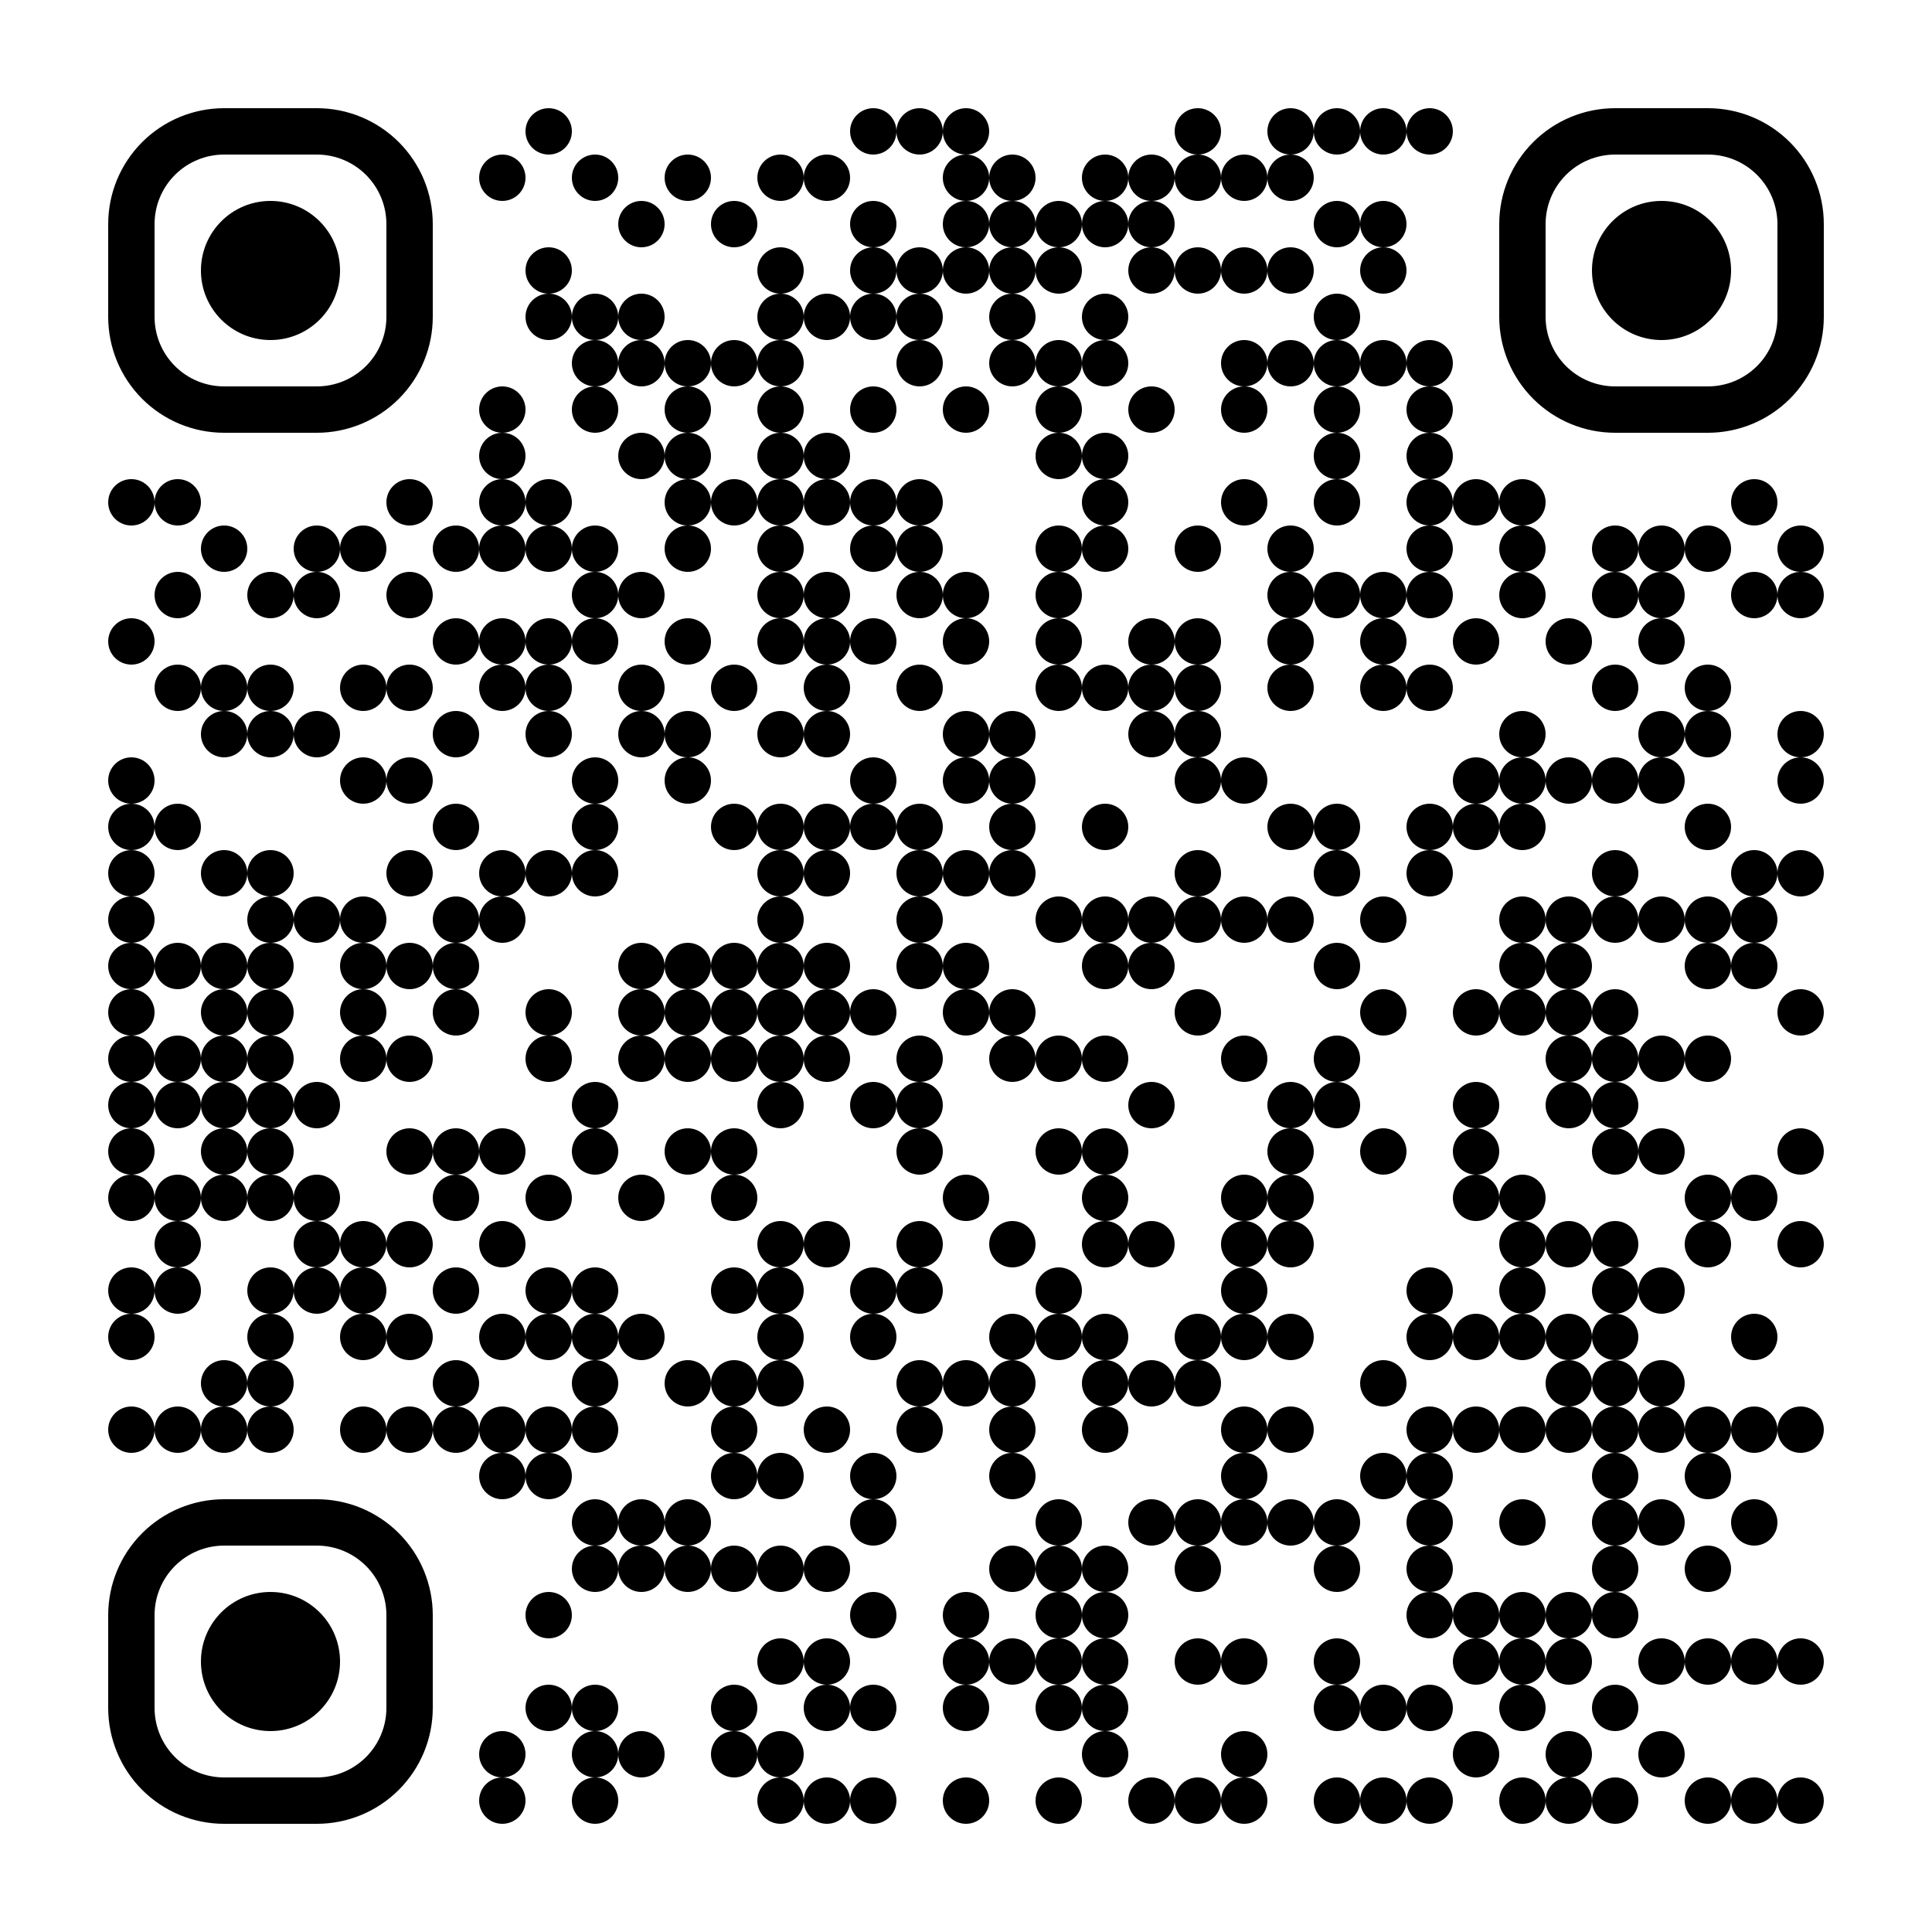
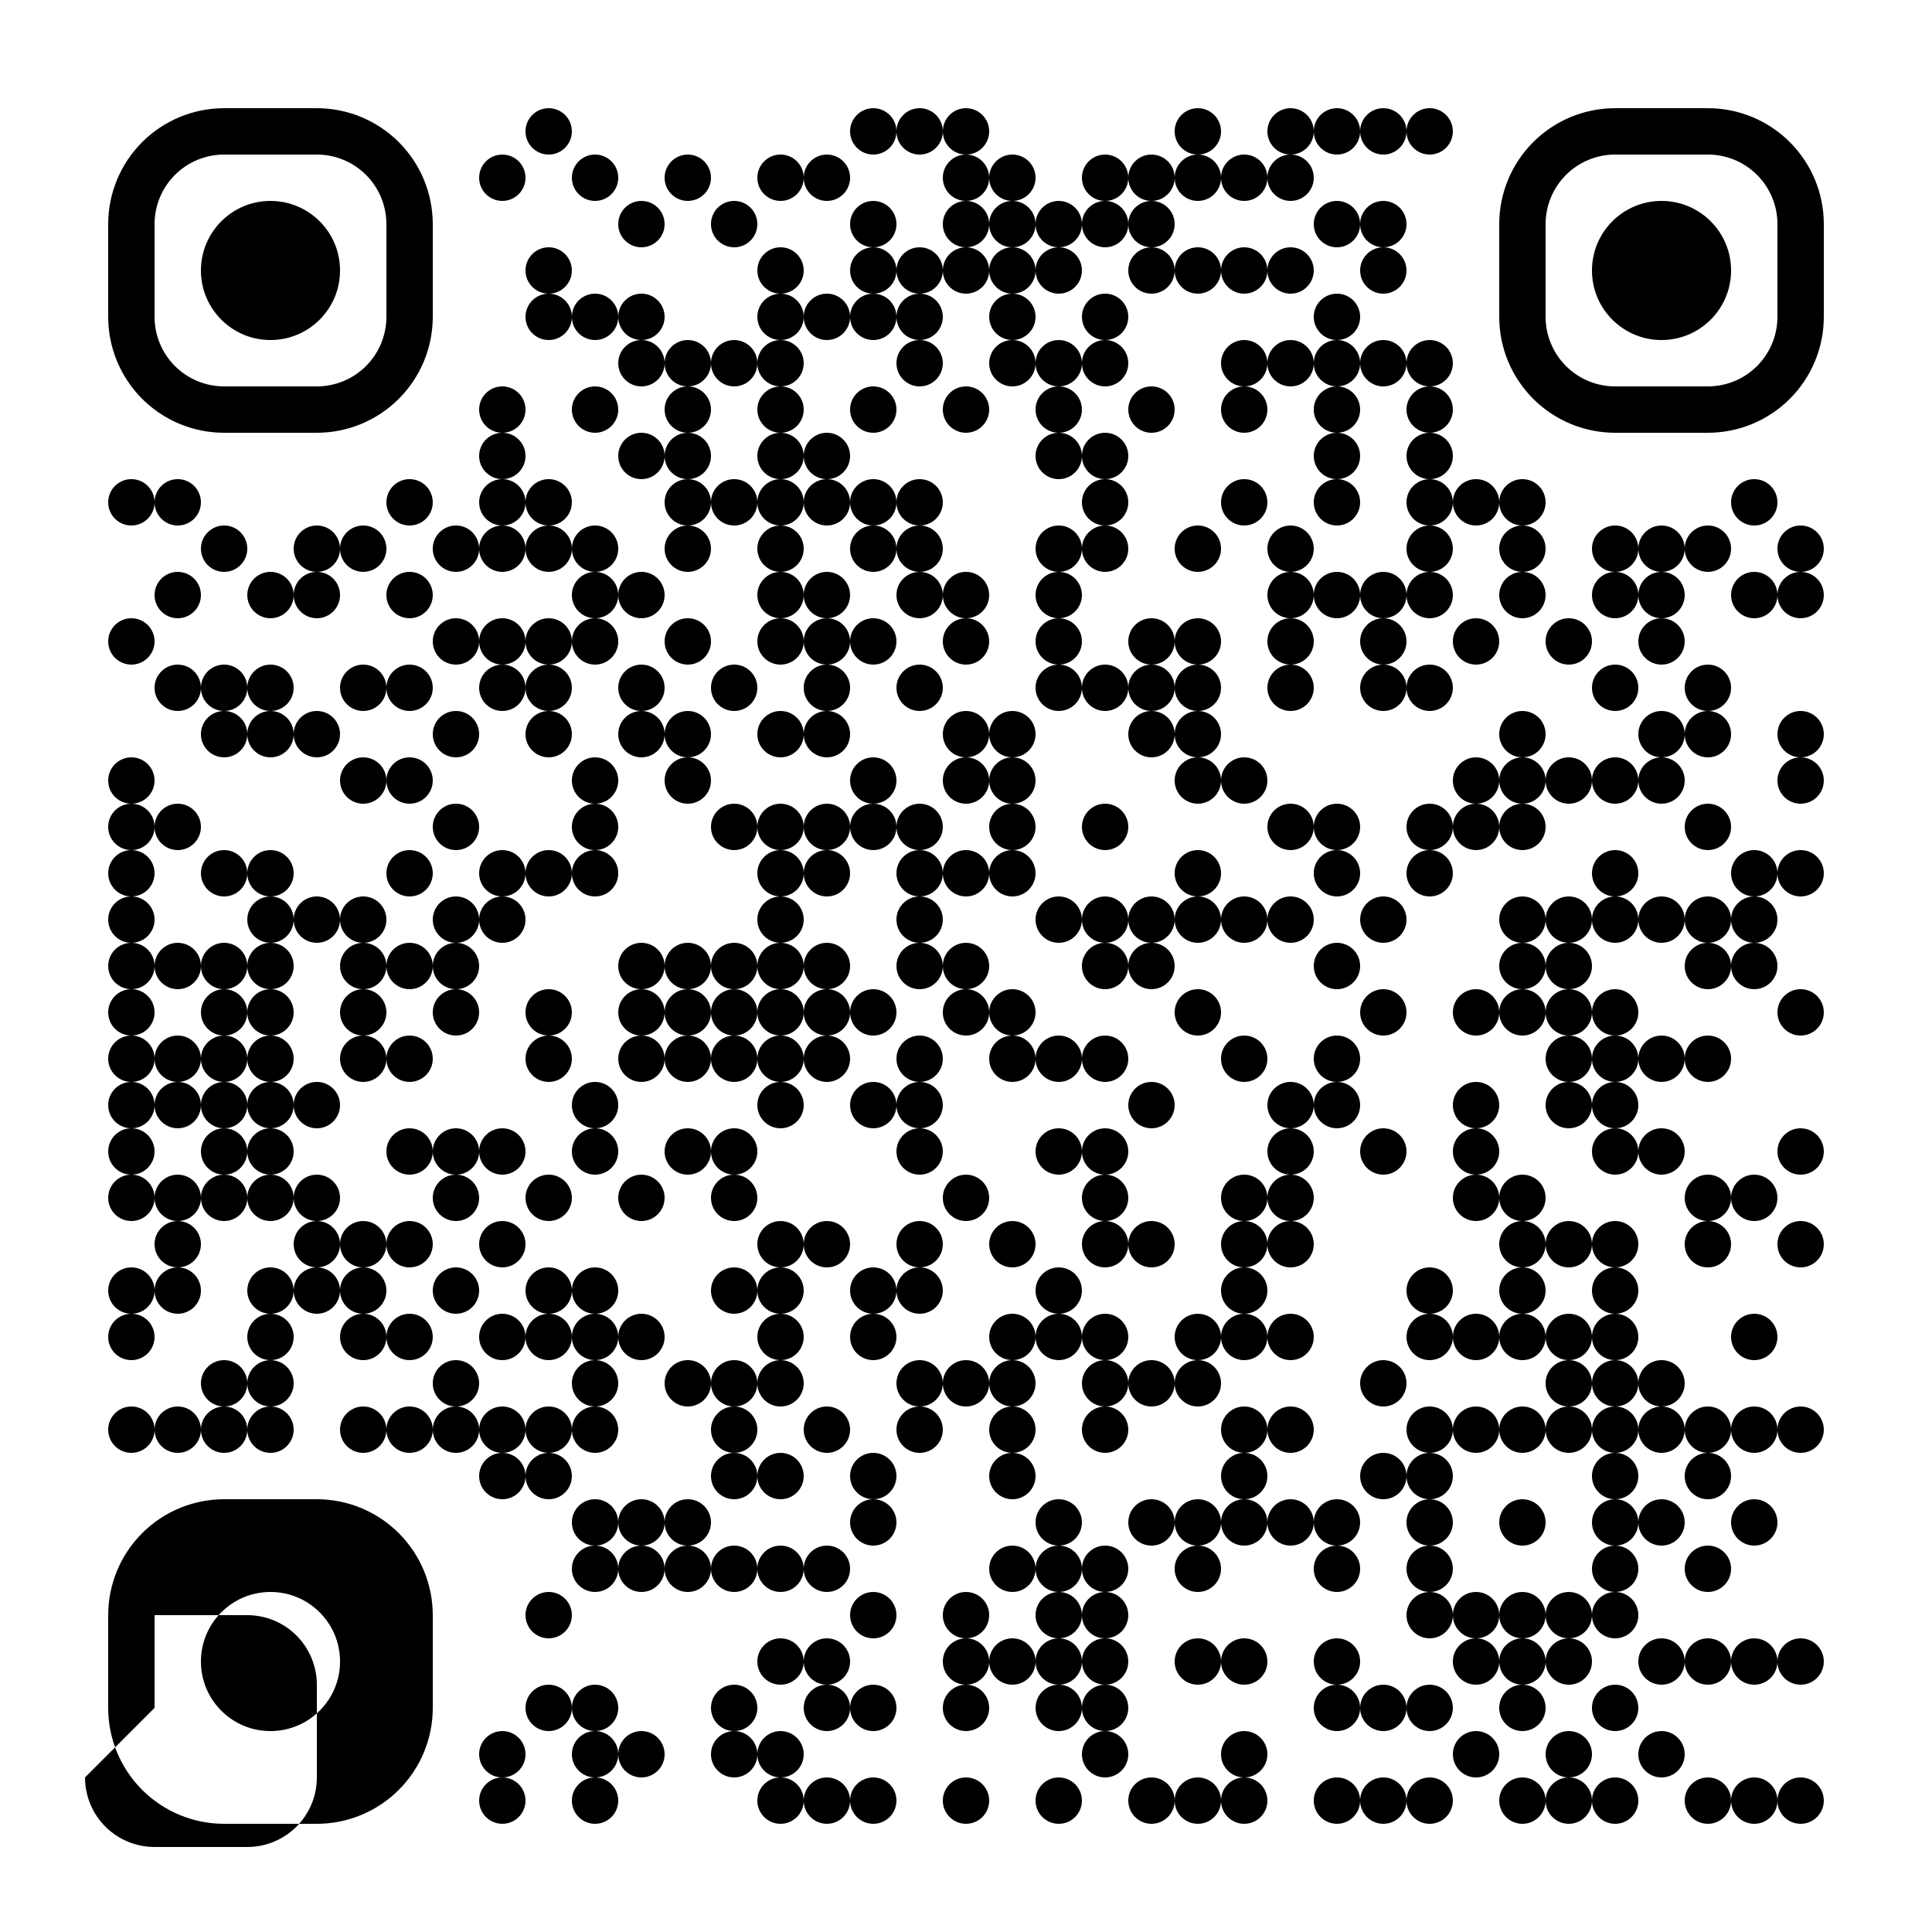
<svg xmlns="http://www.w3.org/2000/svg" width="500" height="500">
  <rect width="100%" height="100%" fill="#808080" stroke="none" />
  <defs>
    <clipPath id="clip-path-dot-color">
      <circle cx="34" cy="130" r="6" transform="rotate(0,34,130)" />
      <circle cx="34" cy="166" r="6" transform="rotate(0,34,166)" />
      <circle cx="34" cy="202" r="6" transform="rotate(0,34,202)" />
      <circle cx="34" cy="214" r="6" transform="rotate(0,34,214)" />
      <circle cx="34" cy="226" r="6" transform="rotate(0,34,226)" />
      <circle cx="34" cy="238" r="6" transform="rotate(0,34,238)" />
      <circle cx="34" cy="250" r="6" transform="rotate(0,34,250)" />
      <circle cx="34" cy="262" r="6" transform="rotate(0,34,262)" />
      <circle cx="34" cy="274" r="6" transform="rotate(0,34,274)" />
      <circle cx="34" cy="286" r="6" transform="rotate(0,34,286)" />
      <circle cx="34" cy="298" r="6" transform="rotate(0,34,298)" />
      <circle cx="34" cy="310" r="6" transform="rotate(0,34,310)" />
      <circle cx="34" cy="334" r="6" transform="rotate(0,34,334)" />
      <circle cx="34" cy="346" r="6" transform="rotate(0,34,346)" />
      <circle cx="34" cy="370" r="6" transform="rotate(0,34,370)" />
      <circle cx="46" cy="130" r="6" transform="rotate(0,46,130)" />
      <circle cx="46" cy="154" r="6" transform="rotate(0,46,154)" />
      <circle cx="46" cy="178" r="6" transform="rotate(0,46,178)" />
      <circle cx="46" cy="214" r="6" transform="rotate(0,46,214)" />
      <circle cx="46" cy="250" r="6" transform="rotate(0,46,250)" />
      <circle cx="46" cy="274" r="6" transform="rotate(0,46,274)" />
      <circle cx="46" cy="286" r="6" transform="rotate(0,46,286)" />
      <circle cx="46" cy="310" r="6" transform="rotate(0,46,310)" />
      <circle cx="46" cy="322" r="6" transform="rotate(0,46,322)" />
      <circle cx="46" cy="334" r="6" transform="rotate(0,46,334)" />
      <circle cx="46" cy="370" r="6" transform="rotate(0,46,370)" />
      <circle cx="58" cy="142" r="6" transform="rotate(0,58,142)" />
      <circle cx="58" cy="178" r="6" transform="rotate(0,58,178)" />
      <circle cx="58" cy="190" r="6" transform="rotate(0,58,190)" />
      <circle cx="58" cy="226" r="6" transform="rotate(0,58,226)" />
      <circle cx="58" cy="250" r="6" transform="rotate(0,58,250)" />
      <circle cx="58" cy="262" r="6" transform="rotate(0,58,262)" />
      <circle cx="58" cy="274" r="6" transform="rotate(0,58,274)" />
      <circle cx="58" cy="286" r="6" transform="rotate(0,58,286)" />
      <circle cx="58" cy="298" r="6" transform="rotate(0,58,298)" />
      <circle cx="58" cy="310" r="6" transform="rotate(0,58,310)" />
      <circle cx="58" cy="358" r="6" transform="rotate(0,58,358)" />
      <circle cx="58" cy="370" r="6" transform="rotate(0,58,370)" />
      <circle cx="70" cy="154" r="6" transform="rotate(0,70,154)" />
      <circle cx="70" cy="178" r="6" transform="rotate(0,70,178)" />
      <circle cx="70" cy="190" r="6" transform="rotate(0,70,190)" />
      <circle cx="70" cy="226" r="6" transform="rotate(0,70,226)" />
      <circle cx="70" cy="238" r="6" transform="rotate(0,70,238)" />
      <circle cx="70" cy="250" r="6" transform="rotate(0,70,250)" />
      <circle cx="70" cy="262" r="6" transform="rotate(0,70,262)" />
      <circle cx="70" cy="274" r="6" transform="rotate(0,70,274)" />
      <circle cx="70" cy="286" r="6" transform="rotate(0,70,286)" />
      <circle cx="70" cy="298" r="6" transform="rotate(0,70,298)" />
      <circle cx="70" cy="310" r="6" transform="rotate(0,70,310)" />
      <circle cx="70" cy="334" r="6" transform="rotate(0,70,334)" />
      <circle cx="70" cy="346" r="6" transform="rotate(0,70,346)" />
      <circle cx="70" cy="358" r="6" transform="rotate(0,70,358)" />
      <circle cx="70" cy="370" r="6" transform="rotate(0,70,370)" />
      <circle cx="82" cy="142" r="6" transform="rotate(0,82,142)" />
      <circle cx="82" cy="154" r="6" transform="rotate(0,82,154)" />
      <circle cx="82" cy="190" r="6" transform="rotate(0,82,190)" />
      <circle cx="82" cy="238" r="6" transform="rotate(0,82,238)" />
      <circle cx="82" cy="286" r="6" transform="rotate(0,82,286)" />
      <circle cx="82" cy="310" r="6" transform="rotate(0,82,310)" />
      <circle cx="82" cy="322" r="6" transform="rotate(0,82,322)" />
      <circle cx="82" cy="334" r="6" transform="rotate(0,82,334)" />
      <circle cx="94" cy="142" r="6" transform="rotate(0,94,142)" />
      <circle cx="94" cy="178" r="6" transform="rotate(0,94,178)" />
      <circle cx="94" cy="202" r="6" transform="rotate(0,94,202)" />
      <circle cx="94" cy="238" r="6" transform="rotate(0,94,238)" />
      <circle cx="94" cy="250" r="6" transform="rotate(0,94,250)" />
      <circle cx="94" cy="262" r="6" transform="rotate(0,94,262)" />
      <circle cx="94" cy="274" r="6" transform="rotate(0,94,274)" />
      <circle cx="94" cy="322" r="6" transform="rotate(0,94,322)" />
      <circle cx="94" cy="334" r="6" transform="rotate(0,94,334)" />
      <circle cx="94" cy="346" r="6" transform="rotate(0,94,346)" />
      <circle cx="94" cy="370" r="6" transform="rotate(0,94,370)" />
      <circle cx="106" cy="130" r="6" transform="rotate(0,106,130)" />
      <circle cx="106" cy="154" r="6" transform="rotate(0,106,154)" />
      <circle cx="106" cy="178" r="6" transform="rotate(0,106,178)" />
      <circle cx="106" cy="202" r="6" transform="rotate(0,106,202)" />
      <circle cx="106" cy="226" r="6" transform="rotate(0,106,226)" />
      <circle cx="106" cy="250" r="6" transform="rotate(0,106,250)" />
      <circle cx="106" cy="274" r="6" transform="rotate(0,106,274)" />
      <circle cx="106" cy="298" r="6" transform="rotate(0,106,298)" />
      <circle cx="106" cy="322" r="6" transform="rotate(0,106,322)" />
      <circle cx="106" cy="346" r="6" transform="rotate(0,106,346)" />
      <circle cx="106" cy="370" r="6" transform="rotate(0,106,370)" />
      <circle cx="118" cy="142" r="6" transform="rotate(0,118,142)" />
      <circle cx="118" cy="166" r="6" transform="rotate(0,118,166)" />
      <circle cx="118" cy="190" r="6" transform="rotate(0,118,190)" />
      <circle cx="118" cy="214" r="6" transform="rotate(0,118,214)" />
      <circle cx="118" cy="238" r="6" transform="rotate(0,118,238)" />
      <circle cx="118" cy="250" r="6" transform="rotate(0,118,250)" />
      <circle cx="118" cy="262" r="6" transform="rotate(0,118,262)" />
      <circle cx="118" cy="298" r="6" transform="rotate(0,118,298)" />
      <circle cx="118" cy="310" r="6" transform="rotate(0,118,310)" />
      <circle cx="118" cy="334" r="6" transform="rotate(0,118,334)" />
      <circle cx="118" cy="358" r="6" transform="rotate(0,118,358)" />
      <circle cx="118" cy="370" r="6" transform="rotate(0,118,370)" />
      <circle cx="130" cy="46" r="6" transform="rotate(0,130,46)" />
      <circle cx="130" cy="106" r="6" transform="rotate(0,130,106)" />
      <circle cx="130" cy="118" r="6" transform="rotate(0,130,118)" />
      <circle cx="130" cy="130" r="6" transform="rotate(0,130,130)" />
      <circle cx="130" cy="142" r="6" transform="rotate(0,130,142)" />
      <circle cx="130" cy="166" r="6" transform="rotate(0,130,166)" />
      <circle cx="130" cy="178" r="6" transform="rotate(0,130,178)" />
      <circle cx="130" cy="226" r="6" transform="rotate(0,130,226)" />
      <circle cx="130" cy="238" r="6" transform="rotate(0,130,238)" />
      <circle cx="130" cy="298" r="6" transform="rotate(0,130,298)" />
      <circle cx="130" cy="322" r="6" transform="rotate(0,130,322)" />
      <circle cx="130" cy="346" r="6" transform="rotate(0,130,346)" />
      <circle cx="130" cy="370" r="6" transform="rotate(0,130,370)" />
      <circle cx="130" cy="382" r="6" transform="rotate(0,130,382)" />
      <circle cx="130" cy="454" r="6" transform="rotate(0,130,454)" />
      <circle cx="130" cy="466" r="6" transform="rotate(0,130,466)" />
      <circle cx="142" cy="34" r="6" transform="rotate(0,142,34)" />
      <circle cx="142" cy="70" r="6" transform="rotate(0,142,70)" />
      <circle cx="142" cy="82" r="6" transform="rotate(0,142,82)" />
      <circle cx="142" cy="130" r="6" transform="rotate(0,142,130)" />
      <circle cx="142" cy="142" r="6" transform="rotate(0,142,142)" />
      <circle cx="142" cy="166" r="6" transform="rotate(0,142,166)" />
      <circle cx="142" cy="178" r="6" transform="rotate(0,142,178)" />
      <circle cx="142" cy="190" r="6" transform="rotate(0,142,190)" />
      <circle cx="142" cy="226" r="6" transform="rotate(0,142,226)" />
      <circle cx="142" cy="262" r="6" transform="rotate(0,142,262)" />
      <circle cx="142" cy="274" r="6" transform="rotate(0,142,274)" />
      <circle cx="142" cy="310" r="6" transform="rotate(0,142,310)" />
      <circle cx="142" cy="334" r="6" transform="rotate(0,142,334)" />
      <circle cx="142" cy="346" r="6" transform="rotate(0,142,346)" />
      <circle cx="142" cy="370" r="6" transform="rotate(0,142,370)" />
      <circle cx="142" cy="382" r="6" transform="rotate(0,142,382)" />
      <circle cx="142" cy="418" r="6" transform="rotate(0,142,418)" />
      <circle cx="142" cy="442" r="6" transform="rotate(0,142,442)" />
      <circle cx="154" cy="46" r="6" transform="rotate(0,154,46)" />
      <circle cx="154" cy="82" r="6" transform="rotate(0,154,82)" />
-       <circle cx="154" cy="94" r="6" transform="rotate(0,154,94)" />
      <circle cx="154" cy="106" r="6" transform="rotate(0,154,106)" />
      <circle cx="154" cy="142" r="6" transform="rotate(0,154,142)" />
      <circle cx="154" cy="154" r="6" transform="rotate(0,154,154)" />
      <circle cx="154" cy="166" r="6" transform="rotate(0,154,166)" />
      <circle cx="154" cy="202" r="6" transform="rotate(0,154,202)" />
      <circle cx="154" cy="214" r="6" transform="rotate(0,154,214)" />
      <circle cx="154" cy="226" r="6" transform="rotate(0,154,226)" />
      <circle cx="154" cy="286" r="6" transform="rotate(0,154,286)" />
      <circle cx="154" cy="298" r="6" transform="rotate(0,154,298)" />
      <circle cx="154" cy="334" r="6" transform="rotate(0,154,334)" />
      <circle cx="154" cy="346" r="6" transform="rotate(0,154,346)" />
      <circle cx="154" cy="358" r="6" transform="rotate(0,154,358)" />
      <circle cx="154" cy="370" r="6" transform="rotate(0,154,370)" />
      <circle cx="154" cy="394" r="6" transform="rotate(0,154,394)" />
      <circle cx="154" cy="406" r="6" transform="rotate(0,154,406)" />
      <circle cx="154" cy="442" r="6" transform="rotate(0,154,442)" />
      <circle cx="154" cy="454" r="6" transform="rotate(0,154,454)" />
      <circle cx="154" cy="466" r="6" transform="rotate(0,154,466)" />
      <circle cx="166" cy="58" r="6" transform="rotate(0,166,58)" />
      <circle cx="166" cy="82" r="6" transform="rotate(0,166,82)" />
      <circle cx="166" cy="94" r="6" transform="rotate(0,166,94)" />
      <circle cx="166" cy="118" r="6" transform="rotate(0,166,118)" />
      <circle cx="166" cy="154" r="6" transform="rotate(0,166,154)" />
      <circle cx="166" cy="178" r="6" transform="rotate(0,166,178)" />
      <circle cx="166" cy="190" r="6" transform="rotate(0,166,190)" />
      <circle cx="166" cy="250" r="6" transform="rotate(0,166,250)" />
      <circle cx="166" cy="262" r="6" transform="rotate(0,166,262)" />
      <circle cx="166" cy="274" r="6" transform="rotate(0,166,274)" />
      <circle cx="166" cy="310" r="6" transform="rotate(0,166,310)" />
      <circle cx="166" cy="346" r="6" transform="rotate(0,166,346)" />
      <circle cx="166" cy="394" r="6" transform="rotate(0,166,394)" />
      <circle cx="166" cy="406" r="6" transform="rotate(0,166,406)" />
      <circle cx="166" cy="454" r="6" transform="rotate(0,166,454)" />
      <circle cx="178" cy="46" r="6" transform="rotate(0,178,46)" />
      <circle cx="178" cy="94" r="6" transform="rotate(0,178,94)" />
      <circle cx="178" cy="106" r="6" transform="rotate(0,178,106)" />
      <circle cx="178" cy="118" r="6" transform="rotate(0,178,118)" />
      <circle cx="178" cy="130" r="6" transform="rotate(0,178,130)" />
      <circle cx="178" cy="142" r="6" transform="rotate(0,178,142)" />
      <circle cx="178" cy="166" r="6" transform="rotate(0,178,166)" />
      <circle cx="178" cy="190" r="6" transform="rotate(0,178,190)" />
      <circle cx="178" cy="202" r="6" transform="rotate(0,178,202)" />
      <circle cx="178" cy="250" r="6" transform="rotate(0,178,250)" />
      <circle cx="178" cy="262" r="6" transform="rotate(0,178,262)" />
      <circle cx="178" cy="274" r="6" transform="rotate(0,178,274)" />
      <circle cx="178" cy="298" r="6" transform="rotate(0,178,298)" />
      <circle cx="178" cy="358" r="6" transform="rotate(0,178,358)" />
      <circle cx="178" cy="394" r="6" transform="rotate(0,178,394)" />
      <circle cx="178" cy="406" r="6" transform="rotate(0,178,406)" />
      <circle cx="190" cy="58" r="6" transform="rotate(0,190,58)" />
      <circle cx="190" cy="94" r="6" transform="rotate(0,190,94)" />
      <circle cx="190" cy="130" r="6" transform="rotate(0,190,130)" />
      <circle cx="190" cy="178" r="6" transform="rotate(0,190,178)" />
      <circle cx="190" cy="214" r="6" transform="rotate(0,190,214)" />
      <circle cx="190" cy="250" r="6" transform="rotate(0,190,250)" />
      <circle cx="190" cy="262" r="6" transform="rotate(0,190,262)" />
      <circle cx="190" cy="274" r="6" transform="rotate(0,190,274)" />
      <circle cx="190" cy="298" r="6" transform="rotate(0,190,298)" />
      <circle cx="190" cy="310" r="6" transform="rotate(0,190,310)" />
      <circle cx="190" cy="334" r="6" transform="rotate(0,190,334)" />
      <circle cx="190" cy="358" r="6" transform="rotate(0,190,358)" />
      <circle cx="190" cy="370" r="6" transform="rotate(0,190,370)" />
      <circle cx="190" cy="382" r="6" transform="rotate(0,190,382)" />
      <circle cx="190" cy="406" r="6" transform="rotate(0,190,406)" />
      <circle cx="190" cy="442" r="6" transform="rotate(0,190,442)" />
      <circle cx="190" cy="454" r="6" transform="rotate(0,190,454)" />
      <circle cx="202" cy="46" r="6" transform="rotate(0,202,46)" />
      <circle cx="202" cy="70" r="6" transform="rotate(0,202,70)" />
      <circle cx="202" cy="82" r="6" transform="rotate(0,202,82)" />
      <circle cx="202" cy="94" r="6" transform="rotate(0,202,94)" />
      <circle cx="202" cy="106" r="6" transform="rotate(0,202,106)" />
      <circle cx="202" cy="118" r="6" transform="rotate(0,202,118)" />
      <circle cx="202" cy="130" r="6" transform="rotate(0,202,130)" />
      <circle cx="202" cy="142" r="6" transform="rotate(0,202,142)" />
      <circle cx="202" cy="154" r="6" transform="rotate(0,202,154)" />
      <circle cx="202" cy="166" r="6" transform="rotate(0,202,166)" />
      <circle cx="202" cy="190" r="6" transform="rotate(0,202,190)" />
      <circle cx="202" cy="214" r="6" transform="rotate(0,202,214)" />
      <circle cx="202" cy="226" r="6" transform="rotate(0,202,226)" />
      <circle cx="202" cy="238" r="6" transform="rotate(0,202,238)" />
      <circle cx="202" cy="250" r="6" transform="rotate(0,202,250)" />
      <circle cx="202" cy="262" r="6" transform="rotate(0,202,262)" />
      <circle cx="202" cy="274" r="6" transform="rotate(0,202,274)" />
      <circle cx="202" cy="286" r="6" transform="rotate(0,202,286)" />
      <circle cx="202" cy="322" r="6" transform="rotate(0,202,322)" />
      <circle cx="202" cy="334" r="6" transform="rotate(0,202,334)" />
      <circle cx="202" cy="346" r="6" transform="rotate(0,202,346)" />
      <circle cx="202" cy="358" r="6" transform="rotate(0,202,358)" />
      <circle cx="202" cy="382" r="6" transform="rotate(0,202,382)" />
      <circle cx="202" cy="406" r="6" transform="rotate(0,202,406)" />
      <circle cx="202" cy="430" r="6" transform="rotate(0,202,430)" />
      <circle cx="202" cy="454" r="6" transform="rotate(0,202,454)" />
      <circle cx="202" cy="466" r="6" transform="rotate(0,202,466)" />
      <circle cx="214" cy="46" r="6" transform="rotate(0,214,46)" />
      <circle cx="214" cy="82" r="6" transform="rotate(0,214,82)" />
      <circle cx="214" cy="118" r="6" transform="rotate(0,214,118)" />
      <circle cx="214" cy="130" r="6" transform="rotate(0,214,130)" />
      <circle cx="214" cy="154" r="6" transform="rotate(0,214,154)" />
      <circle cx="214" cy="166" r="6" transform="rotate(0,214,166)" />
      <circle cx="214" cy="178" r="6" transform="rotate(0,214,178)" />
      <circle cx="214" cy="190" r="6" transform="rotate(0,214,190)" />
      <circle cx="214" cy="214" r="6" transform="rotate(0,214,214)" />
      <circle cx="214" cy="226" r="6" transform="rotate(0,214,226)" />
      <circle cx="214" cy="250" r="6" transform="rotate(0,214,250)" />
      <circle cx="214" cy="262" r="6" transform="rotate(0,214,262)" />
      <circle cx="214" cy="274" r="6" transform="rotate(0,214,274)" />
      <circle cx="214" cy="322" r="6" transform="rotate(0,214,322)" />
      <circle cx="214" cy="370" r="6" transform="rotate(0,214,370)" />
      <circle cx="214" cy="406" r="6" transform="rotate(0,214,406)" />
      <circle cx="214" cy="430" r="6" transform="rotate(0,214,430)" />
      <circle cx="214" cy="442" r="6" transform="rotate(0,214,442)" />
      <circle cx="214" cy="466" r="6" transform="rotate(0,214,466)" />
      <circle cx="226" cy="34" r="6" transform="rotate(0,226,34)" />
      <circle cx="226" cy="58" r="6" transform="rotate(0,226,58)" />
      <circle cx="226" cy="70" r="6" transform="rotate(0,226,70)" />
      <circle cx="226" cy="82" r="6" transform="rotate(0,226,82)" />
      <circle cx="226" cy="106" r="6" transform="rotate(0,226,106)" />
      <circle cx="226" cy="130" r="6" transform="rotate(0,226,130)" />
      <circle cx="226" cy="142" r="6" transform="rotate(0,226,142)" />
      <circle cx="226" cy="166" r="6" transform="rotate(0,226,166)" />
      <circle cx="226" cy="202" r="6" transform="rotate(0,226,202)" />
      <circle cx="226" cy="214" r="6" transform="rotate(0,226,214)" />
      <circle cx="226" cy="262" r="6" transform="rotate(0,226,262)" />
      <circle cx="226" cy="286" r="6" transform="rotate(0,226,286)" />
      <circle cx="226" cy="334" r="6" transform="rotate(0,226,334)" />
      <circle cx="226" cy="346" r="6" transform="rotate(0,226,346)" />
      <circle cx="226" cy="382" r="6" transform="rotate(0,226,382)" />
      <circle cx="226" cy="394" r="6" transform="rotate(0,226,394)" />
      <circle cx="226" cy="418" r="6" transform="rotate(0,226,418)" />
      <circle cx="226" cy="442" r="6" transform="rotate(0,226,442)" />
      <circle cx="226" cy="466" r="6" transform="rotate(0,226,466)" />
      <circle cx="238" cy="34" r="6" transform="rotate(0,238,34)" />
      <circle cx="238" cy="70" r="6" transform="rotate(0,238,70)" />
      <circle cx="238" cy="82" r="6" transform="rotate(0,238,82)" />
      <circle cx="238" cy="94" r="6" transform="rotate(0,238,94)" />
      <circle cx="238" cy="130" r="6" transform="rotate(0,238,130)" />
      <circle cx="238" cy="142" r="6" transform="rotate(0,238,142)" />
      <circle cx="238" cy="154" r="6" transform="rotate(0,238,154)" />
      <circle cx="238" cy="178" r="6" transform="rotate(0,238,178)" />
      <circle cx="238" cy="214" r="6" transform="rotate(0,238,214)" />
      <circle cx="238" cy="226" r="6" transform="rotate(0,238,226)" />
      <circle cx="238" cy="238" r="6" transform="rotate(0,238,238)" />
      <circle cx="238" cy="250" r="6" transform="rotate(0,238,250)" />
      <circle cx="238" cy="274" r="6" transform="rotate(0,238,274)" />
      <circle cx="238" cy="286" r="6" transform="rotate(0,238,286)" />
      <circle cx="238" cy="298" r="6" transform="rotate(0,238,298)" />
      <circle cx="238" cy="322" r="6" transform="rotate(0,238,322)" />
      <circle cx="238" cy="334" r="6" transform="rotate(0,238,334)" />
      <circle cx="238" cy="358" r="6" transform="rotate(0,238,358)" />
      <circle cx="238" cy="370" r="6" transform="rotate(0,238,370)" />
      <circle cx="250" cy="34" r="6" transform="rotate(0,250,34)" />
      <circle cx="250" cy="46" r="6" transform="rotate(0,250,46)" />
      <circle cx="250" cy="58" r="6" transform="rotate(0,250,58)" />
      <circle cx="250" cy="70" r="6" transform="rotate(0,250,70)" />
      <circle cx="250" cy="106" r="6" transform="rotate(0,250,106)" />
      <circle cx="250" cy="154" r="6" transform="rotate(0,250,154)" />
      <circle cx="250" cy="166" r="6" transform="rotate(0,250,166)" />
      <circle cx="250" cy="190" r="6" transform="rotate(0,250,190)" />
      <circle cx="250" cy="202" r="6" transform="rotate(0,250,202)" />
      <circle cx="250" cy="226" r="6" transform="rotate(0,250,226)" />
      <circle cx="250" cy="250" r="6" transform="rotate(0,250,250)" />
      <circle cx="250" cy="262" r="6" transform="rotate(0,250,262)" />
      <circle cx="250" cy="310" r="6" transform="rotate(0,250,310)" />
      <circle cx="250" cy="358" r="6" transform="rotate(0,250,358)" />
      <circle cx="250" cy="418" r="6" transform="rotate(0,250,418)" />
      <circle cx="250" cy="430" r="6" transform="rotate(0,250,430)" />
      <circle cx="250" cy="442" r="6" transform="rotate(0,250,442)" />
      <circle cx="250" cy="466" r="6" transform="rotate(0,250,466)" />
      <circle cx="262" cy="46" r="6" transform="rotate(0,262,46)" />
      <circle cx="262" cy="58" r="6" transform="rotate(0,262,58)" />
      <circle cx="262" cy="70" r="6" transform="rotate(0,262,70)" />
      <circle cx="262" cy="82" r="6" transform="rotate(0,262,82)" />
      <circle cx="262" cy="94" r="6" transform="rotate(0,262,94)" />
      <circle cx="262" cy="190" r="6" transform="rotate(0,262,190)" />
      <circle cx="262" cy="202" r="6" transform="rotate(0,262,202)" />
      <circle cx="262" cy="214" r="6" transform="rotate(0,262,214)" />
      <circle cx="262" cy="226" r="6" transform="rotate(0,262,226)" />
      <circle cx="262" cy="262" r="6" transform="rotate(0,262,262)" />
      <circle cx="262" cy="274" r="6" transform="rotate(0,262,274)" />
      <circle cx="262" cy="322" r="6" transform="rotate(0,262,322)" />
      <circle cx="262" cy="346" r="6" transform="rotate(0,262,346)" />
      <circle cx="262" cy="358" r="6" transform="rotate(0,262,358)" />
      <circle cx="262" cy="370" r="6" transform="rotate(0,262,370)" />
      <circle cx="262" cy="382" r="6" transform="rotate(0,262,382)" />
      <circle cx="262" cy="406" r="6" transform="rotate(0,262,406)" />
      <circle cx="262" cy="430" r="6" transform="rotate(0,262,430)" />
      <circle cx="274" cy="58" r="6" transform="rotate(0,274,58)" />
      <circle cx="274" cy="70" r="6" transform="rotate(0,274,70)" />
      <circle cx="274" cy="94" r="6" transform="rotate(0,274,94)" />
      <circle cx="274" cy="106" r="6" transform="rotate(0,274,106)" />
      <circle cx="274" cy="118" r="6" transform="rotate(0,274,118)" />
      <circle cx="274" cy="142" r="6" transform="rotate(0,274,142)" />
      <circle cx="274" cy="154" r="6" transform="rotate(0,274,154)" />
      <circle cx="274" cy="166" r="6" transform="rotate(0,274,166)" />
      <circle cx="274" cy="178" r="6" transform="rotate(0,274,178)" />
      <circle cx="274" cy="238" r="6" transform="rotate(0,274,238)" />
      <circle cx="274" cy="274" r="6" transform="rotate(0,274,274)" />
      <circle cx="274" cy="298" r="6" transform="rotate(0,274,298)" />
      <circle cx="274" cy="334" r="6" transform="rotate(0,274,334)" />
      <circle cx="274" cy="346" r="6" transform="rotate(0,274,346)" />
      <circle cx="274" cy="394" r="6" transform="rotate(0,274,394)" />
      <circle cx="274" cy="406" r="6" transform="rotate(0,274,406)" />
      <circle cx="274" cy="418" r="6" transform="rotate(0,274,418)" />
      <circle cx="274" cy="430" r="6" transform="rotate(0,274,430)" />
      <circle cx="274" cy="442" r="6" transform="rotate(0,274,442)" />
      <circle cx="274" cy="466" r="6" transform="rotate(0,274,466)" />
      <circle cx="286" cy="46" r="6" transform="rotate(0,286,46)" />
      <circle cx="286" cy="58" r="6" transform="rotate(0,286,58)" />
      <circle cx="286" cy="82" r="6" transform="rotate(0,286,82)" />
      <circle cx="286" cy="94" r="6" transform="rotate(0,286,94)" />
      <circle cx="286" cy="118" r="6" transform="rotate(0,286,118)" />
      <circle cx="286" cy="130" r="6" transform="rotate(0,286,130)" />
      <circle cx="286" cy="142" r="6" transform="rotate(0,286,142)" />
      <circle cx="286" cy="178" r="6" transform="rotate(0,286,178)" />
      <circle cx="286" cy="214" r="6" transform="rotate(0,286,214)" />
      <circle cx="286" cy="238" r="6" transform="rotate(0,286,238)" />
      <circle cx="286" cy="250" r="6" transform="rotate(0,286,250)" />
      <circle cx="286" cy="274" r="6" transform="rotate(0,286,274)" />
      <circle cx="286" cy="298" r="6" transform="rotate(0,286,298)" />
      <circle cx="286" cy="310" r="6" transform="rotate(0,286,310)" />
      <circle cx="286" cy="322" r="6" transform="rotate(0,286,322)" />
      <circle cx="286" cy="346" r="6" transform="rotate(0,286,346)" />
      <circle cx="286" cy="358" r="6" transform="rotate(0,286,358)" />
      <circle cx="286" cy="370" r="6" transform="rotate(0,286,370)" />
      <circle cx="286" cy="406" r="6" transform="rotate(0,286,406)" />
      <circle cx="286" cy="418" r="6" transform="rotate(0,286,418)" />
      <circle cx="286" cy="430" r="6" transform="rotate(0,286,430)" />
      <circle cx="286" cy="442" r="6" transform="rotate(0,286,442)" />
      <circle cx="286" cy="454" r="6" transform="rotate(0,286,454)" />
      <circle cx="298" cy="46" r="6" transform="rotate(0,298,46)" />
      <circle cx="298" cy="58" r="6" transform="rotate(0,298,58)" />
      <circle cx="298" cy="70" r="6" transform="rotate(0,298,70)" />
      <circle cx="298" cy="106" r="6" transform="rotate(0,298,106)" />
      <circle cx="298" cy="166" r="6" transform="rotate(0,298,166)" />
      <circle cx="298" cy="178" r="6" transform="rotate(0,298,178)" />
      <circle cx="298" cy="190" r="6" transform="rotate(0,298,190)" />
      <circle cx="298" cy="238" r="6" transform="rotate(0,298,238)" />
      <circle cx="298" cy="250" r="6" transform="rotate(0,298,250)" />
      <circle cx="298" cy="286" r="6" transform="rotate(0,298,286)" />
      <circle cx="298" cy="322" r="6" transform="rotate(0,298,322)" />
      <circle cx="298" cy="358" r="6" transform="rotate(0,298,358)" />
      <circle cx="298" cy="394" r="6" transform="rotate(0,298,394)" />
      <circle cx="298" cy="466" r="6" transform="rotate(0,298,466)" />
      <circle cx="310" cy="34" r="6" transform="rotate(0,310,34)" />
      <circle cx="310" cy="46" r="6" transform="rotate(0,310,46)" />
      <circle cx="310" cy="70" r="6" transform="rotate(0,310,70)" />
      <circle cx="310" cy="142" r="6" transform="rotate(0,310,142)" />
      <circle cx="310" cy="166" r="6" transform="rotate(0,310,166)" />
      <circle cx="310" cy="178" r="6" transform="rotate(0,310,178)" />
      <circle cx="310" cy="190" r="6" transform="rotate(0,310,190)" />
      <circle cx="310" cy="202" r="6" transform="rotate(0,310,202)" />
      <circle cx="310" cy="226" r="6" transform="rotate(0,310,226)" />
      <circle cx="310" cy="238" r="6" transform="rotate(0,310,238)" />
      <circle cx="310" cy="262" r="6" transform="rotate(0,310,262)" />
      <circle cx="310" cy="346" r="6" transform="rotate(0,310,346)" />
      <circle cx="310" cy="358" r="6" transform="rotate(0,310,358)" />
      <circle cx="310" cy="394" r="6" transform="rotate(0,310,394)" />
      <circle cx="310" cy="406" r="6" transform="rotate(0,310,406)" />
      <circle cx="310" cy="430" r="6" transform="rotate(0,310,430)" />
      <circle cx="310" cy="466" r="6" transform="rotate(0,310,466)" />
      <circle cx="322" cy="46" r="6" transform="rotate(0,322,46)" />
      <circle cx="322" cy="70" r="6" transform="rotate(0,322,70)" />
      <circle cx="322" cy="94" r="6" transform="rotate(0,322,94)" />
      <circle cx="322" cy="106" r="6" transform="rotate(0,322,106)" />
      <circle cx="322" cy="130" r="6" transform="rotate(0,322,130)" />
      <circle cx="322" cy="202" r="6" transform="rotate(0,322,202)" />
      <circle cx="322" cy="238" r="6" transform="rotate(0,322,238)" />
      <circle cx="322" cy="274" r="6" transform="rotate(0,322,274)" />
      <circle cx="322" cy="310" r="6" transform="rotate(0,322,310)" />
      <circle cx="322" cy="322" r="6" transform="rotate(0,322,322)" />
      <circle cx="322" cy="334" r="6" transform="rotate(0,322,334)" />
      <circle cx="322" cy="346" r="6" transform="rotate(0,322,346)" />
      <circle cx="322" cy="370" r="6" transform="rotate(0,322,370)" />
      <circle cx="322" cy="382" r="6" transform="rotate(0,322,382)" />
      <circle cx="322" cy="394" r="6" transform="rotate(0,322,394)" />
      <circle cx="322" cy="430" r="6" transform="rotate(0,322,430)" />
      <circle cx="322" cy="454" r="6" transform="rotate(0,322,454)" />
      <circle cx="322" cy="466" r="6" transform="rotate(0,322,466)" />
      <circle cx="334" cy="34" r="6" transform="rotate(0,334,34)" />
      <circle cx="334" cy="46" r="6" transform="rotate(0,334,46)" />
      <circle cx="334" cy="70" r="6" transform="rotate(0,334,70)" />
      <circle cx="334" cy="94" r="6" transform="rotate(0,334,94)" />
      <circle cx="334" cy="142" r="6" transform="rotate(0,334,142)" />
      <circle cx="334" cy="154" r="6" transform="rotate(0,334,154)" />
      <circle cx="334" cy="166" r="6" transform="rotate(0,334,166)" />
      <circle cx="334" cy="178" r="6" transform="rotate(0,334,178)" />
      <circle cx="334" cy="214" r="6" transform="rotate(0,334,214)" />
      <circle cx="334" cy="238" r="6" transform="rotate(0,334,238)" />
      <circle cx="334" cy="286" r="6" transform="rotate(0,334,286)" />
      <circle cx="334" cy="298" r="6" transform="rotate(0,334,298)" />
      <circle cx="334" cy="310" r="6" transform="rotate(0,334,310)" />
      <circle cx="334" cy="322" r="6" transform="rotate(0,334,322)" />
      <circle cx="334" cy="346" r="6" transform="rotate(0,334,346)" />
      <circle cx="334" cy="370" r="6" transform="rotate(0,334,370)" />
      <circle cx="334" cy="394" r="6" transform="rotate(0,334,394)" />
      <circle cx="346" cy="34" r="6" transform="rotate(0,346,34)" />
      <circle cx="346" cy="58" r="6" transform="rotate(0,346,58)" />
      <circle cx="346" cy="82" r="6" transform="rotate(0,346,82)" />
      <circle cx="346" cy="94" r="6" transform="rotate(0,346,94)" />
      <circle cx="346" cy="106" r="6" transform="rotate(0,346,106)" />
      <circle cx="346" cy="118" r="6" transform="rotate(0,346,118)" />
      <circle cx="346" cy="130" r="6" transform="rotate(0,346,130)" />
      <circle cx="346" cy="154" r="6" transform="rotate(0,346,154)" />
      <circle cx="346" cy="214" r="6" transform="rotate(0,346,214)" />
      <circle cx="346" cy="226" r="6" transform="rotate(0,346,226)" />
      <circle cx="346" cy="250" r="6" transform="rotate(0,346,250)" />
      <circle cx="346" cy="274" r="6" transform="rotate(0,346,274)" />
      <circle cx="346" cy="286" r="6" transform="rotate(0,346,286)" />
      <circle cx="346" cy="394" r="6" transform="rotate(0,346,394)" />
      <circle cx="346" cy="406" r="6" transform="rotate(0,346,406)" />
      <circle cx="346" cy="430" r="6" transform="rotate(0,346,430)" />
      <circle cx="346" cy="442" r="6" transform="rotate(0,346,442)" />
      <circle cx="346" cy="466" r="6" transform="rotate(0,346,466)" />
      <circle cx="358" cy="34" r="6" transform="rotate(0,358,34)" />
      <circle cx="358" cy="58" r="6" transform="rotate(0,358,58)" />
      <circle cx="358" cy="70" r="6" transform="rotate(0,358,70)" />
      <circle cx="358" cy="94" r="6" transform="rotate(0,358,94)" />
      <circle cx="358" cy="154" r="6" transform="rotate(0,358,154)" />
      <circle cx="358" cy="166" r="6" transform="rotate(0,358,166)" />
      <circle cx="358" cy="178" r="6" transform="rotate(0,358,178)" />
      <circle cx="358" cy="238" r="6" transform="rotate(0,358,238)" />
      <circle cx="358" cy="262" r="6" transform="rotate(0,358,262)" />
      <circle cx="358" cy="298" r="6" transform="rotate(0,358,298)" />
      <circle cx="358" cy="358" r="6" transform="rotate(0,358,358)" />
      <circle cx="358" cy="382" r="6" transform="rotate(0,358,382)" />
      <circle cx="358" cy="442" r="6" transform="rotate(0,358,442)" />
      <circle cx="358" cy="466" r="6" transform="rotate(0,358,466)" />
      <circle cx="370" cy="34" r="6" transform="rotate(0,370,34)" />
      <circle cx="370" cy="94" r="6" transform="rotate(0,370,94)" />
      <circle cx="370" cy="106" r="6" transform="rotate(0,370,106)" />
      <circle cx="370" cy="118" r="6" transform="rotate(0,370,118)" />
      <circle cx="370" cy="130" r="6" transform="rotate(0,370,130)" />
      <circle cx="370" cy="142" r="6" transform="rotate(0,370,142)" />
      <circle cx="370" cy="154" r="6" transform="rotate(0,370,154)" />
      <circle cx="370" cy="178" r="6" transform="rotate(0,370,178)" />
      <circle cx="370" cy="214" r="6" transform="rotate(0,370,214)" />
      <circle cx="370" cy="226" r="6" transform="rotate(0,370,226)" />
      <circle cx="370" cy="334" r="6" transform="rotate(0,370,334)" />
      <circle cx="370" cy="346" r="6" transform="rotate(0,370,346)" />
      <circle cx="370" cy="370" r="6" transform="rotate(0,370,370)" />
      <circle cx="370" cy="382" r="6" transform="rotate(0,370,382)" />
      <circle cx="370" cy="394" r="6" transform="rotate(0,370,394)" />
      <circle cx="370" cy="406" r="6" transform="rotate(0,370,406)" />
      <circle cx="370" cy="418" r="6" transform="rotate(0,370,418)" />
      <circle cx="370" cy="442" r="6" transform="rotate(0,370,442)" />
      <circle cx="370" cy="466" r="6" transform="rotate(0,370,466)" />
      <circle cx="382" cy="130" r="6" transform="rotate(0,382,130)" />
      <circle cx="382" cy="166" r="6" transform="rotate(0,382,166)" />
      <circle cx="382" cy="202" r="6" transform="rotate(0,382,202)" />
      <circle cx="382" cy="214" r="6" transform="rotate(0,382,214)" />
      <circle cx="382" cy="262" r="6" transform="rotate(0,382,262)" />
      <circle cx="382" cy="286" r="6" transform="rotate(0,382,286)" />
      <circle cx="382" cy="298" r="6" transform="rotate(0,382,298)" />
      <circle cx="382" cy="310" r="6" transform="rotate(0,382,310)" />
      <circle cx="382" cy="346" r="6" transform="rotate(0,382,346)" />
      <circle cx="382" cy="370" r="6" transform="rotate(0,382,370)" />
      <circle cx="382" cy="418" r="6" transform="rotate(0,382,418)" />
      <circle cx="382" cy="430" r="6" transform="rotate(0,382,430)" />
      <circle cx="382" cy="454" r="6" transform="rotate(0,382,454)" />
      <circle cx="394" cy="130" r="6" transform="rotate(0,394,130)" />
      <circle cx="394" cy="142" r="6" transform="rotate(0,394,142)" />
      <circle cx="394" cy="154" r="6" transform="rotate(0,394,154)" />
      <circle cx="394" cy="190" r="6" transform="rotate(0,394,190)" />
      <circle cx="394" cy="202" r="6" transform="rotate(0,394,202)" />
      <circle cx="394" cy="214" r="6" transform="rotate(0,394,214)" />
      <circle cx="394" cy="238" r="6" transform="rotate(0,394,238)" />
      <circle cx="394" cy="250" r="6" transform="rotate(0,394,250)" />
      <circle cx="394" cy="262" r="6" transform="rotate(0,394,262)" />
      <circle cx="394" cy="310" r="6" transform="rotate(0,394,310)" />
      <circle cx="394" cy="322" r="6" transform="rotate(0,394,322)" />
      <circle cx="394" cy="334" r="6" transform="rotate(0,394,334)" />
      <circle cx="394" cy="346" r="6" transform="rotate(0,394,346)" />
      <circle cx="394" cy="370" r="6" transform="rotate(0,394,370)" />
      <circle cx="394" cy="394" r="6" transform="rotate(0,394,394)" />
      <circle cx="394" cy="418" r="6" transform="rotate(0,394,418)" />
      <circle cx="394" cy="430" r="6" transform="rotate(0,394,430)" />
      <circle cx="394" cy="442" r="6" transform="rotate(0,394,442)" />
      <circle cx="394" cy="466" r="6" transform="rotate(0,394,466)" />
      <circle cx="406" cy="166" r="6" transform="rotate(0,406,166)" />
      <circle cx="406" cy="202" r="6" transform="rotate(0,406,202)" />
      <circle cx="406" cy="238" r="6" transform="rotate(0,406,238)" />
      <circle cx="406" cy="250" r="6" transform="rotate(0,406,250)" />
      <circle cx="406" cy="262" r="6" transform="rotate(0,406,262)" />
      <circle cx="406" cy="274" r="6" transform="rotate(0,406,274)" />
      <circle cx="406" cy="286" r="6" transform="rotate(0,406,286)" />
      <circle cx="406" cy="322" r="6" transform="rotate(0,406,322)" />
      <circle cx="406" cy="346" r="6" transform="rotate(0,406,346)" />
      <circle cx="406" cy="358" r="6" transform="rotate(0,406,358)" />
      <circle cx="406" cy="370" r="6" transform="rotate(0,406,370)" />
      <circle cx="406" cy="418" r="6" transform="rotate(0,406,418)" />
      <circle cx="406" cy="430" r="6" transform="rotate(0,406,430)" />
      <circle cx="406" cy="454" r="6" transform="rotate(0,406,454)" />
      <circle cx="406" cy="466" r="6" transform="rotate(0,406,466)" />
      <circle cx="418" cy="142" r="6" transform="rotate(0,418,142)" />
      <circle cx="418" cy="154" r="6" transform="rotate(0,418,154)" />
      <circle cx="418" cy="178" r="6" transform="rotate(0,418,178)" />
      <circle cx="418" cy="202" r="6" transform="rotate(0,418,202)" />
      <circle cx="418" cy="226" r="6" transform="rotate(0,418,226)" />
      <circle cx="418" cy="238" r="6" transform="rotate(0,418,238)" />
      <circle cx="418" cy="262" r="6" transform="rotate(0,418,262)" />
      <circle cx="418" cy="274" r="6" transform="rotate(0,418,274)" />
      <circle cx="418" cy="286" r="6" transform="rotate(0,418,286)" />
      <circle cx="418" cy="298" r="6" transform="rotate(0,418,298)" />
      <circle cx="418" cy="322" r="6" transform="rotate(0,418,322)" />
      <circle cx="418" cy="334" r="6" transform="rotate(0,418,334)" />
      <circle cx="418" cy="346" r="6" transform="rotate(0,418,346)" />
      <circle cx="418" cy="358" r="6" transform="rotate(0,418,358)" />
      <circle cx="418" cy="370" r="6" transform="rotate(0,418,370)" />
      <circle cx="418" cy="382" r="6" transform="rotate(0,418,382)" />
      <circle cx="418" cy="394" r="6" transform="rotate(0,418,394)" />
      <circle cx="418" cy="406" r="6" transform="rotate(0,418,406)" />
      <circle cx="418" cy="418" r="6" transform="rotate(0,418,418)" />
      <circle cx="418" cy="442" r="6" transform="rotate(0,418,442)" />
      <circle cx="418" cy="466" r="6" transform="rotate(0,418,466)" />
      <circle cx="430" cy="142" r="6" transform="rotate(0,430,142)" />
      <circle cx="430" cy="154" r="6" transform="rotate(0,430,154)" />
      <circle cx="430" cy="166" r="6" transform="rotate(0,430,166)" />
      <circle cx="430" cy="190" r="6" transform="rotate(0,430,190)" />
      <circle cx="430" cy="202" r="6" transform="rotate(0,430,202)" />
      <circle cx="430" cy="238" r="6" transform="rotate(0,430,238)" />
      <circle cx="430" cy="274" r="6" transform="rotate(0,430,274)" />
      <circle cx="430" cy="298" r="6" transform="rotate(0,430,298)" />
-       <circle cx="430" cy="334" r="6" transform="rotate(0,430,334)" />
      <circle cx="430" cy="358" r="6" transform="rotate(0,430,358)" />
      <circle cx="430" cy="370" r="6" transform="rotate(0,430,370)" />
      <circle cx="430" cy="394" r="6" transform="rotate(0,430,394)" />
      <circle cx="430" cy="430" r="6" transform="rotate(0,430,430)" />
      <circle cx="430" cy="454" r="6" transform="rotate(0,430,454)" />
      <circle cx="442" cy="142" r="6" transform="rotate(0,442,142)" />
      <circle cx="442" cy="178" r="6" transform="rotate(0,442,178)" />
      <circle cx="442" cy="190" r="6" transform="rotate(0,442,190)" />
      <circle cx="442" cy="214" r="6" transform="rotate(0,442,214)" />
      <circle cx="442" cy="238" r="6" transform="rotate(0,442,238)" />
      <circle cx="442" cy="250" r="6" transform="rotate(0,442,250)" />
      <circle cx="442" cy="274" r="6" transform="rotate(0,442,274)" />
      <circle cx="442" cy="310" r="6" transform="rotate(0,442,310)" />
      <circle cx="442" cy="322" r="6" transform="rotate(0,442,322)" />
      <circle cx="442" cy="370" r="6" transform="rotate(0,442,370)" />
      <circle cx="442" cy="382" r="6" transform="rotate(0,442,382)" />
      <circle cx="442" cy="406" r="6" transform="rotate(0,442,406)" />
      <circle cx="442" cy="430" r="6" transform="rotate(0,442,430)" />
      <circle cx="442" cy="466" r="6" transform="rotate(0,442,466)" />
      <circle cx="454" cy="130" r="6" transform="rotate(0,454,130)" />
      <circle cx="454" cy="154" r="6" transform="rotate(0,454,154)" />
      <circle cx="454" cy="226" r="6" transform="rotate(0,454,226)" />
      <circle cx="454" cy="238" r="6" transform="rotate(0,454,238)" />
      <circle cx="454" cy="250" r="6" transform="rotate(0,454,250)" />
      <circle cx="454" cy="310" r="6" transform="rotate(0,454,310)" />
      <circle cx="454" cy="346" r="6" transform="rotate(0,454,346)" />
      <circle cx="454" cy="370" r="6" transform="rotate(0,454,370)" />
      <circle cx="454" cy="394" r="6" transform="rotate(0,454,394)" />
      <circle cx="454" cy="430" r="6" transform="rotate(0,454,430)" />
      <circle cx="454" cy="466" r="6" transform="rotate(0,454,466)" />
      <circle cx="466" cy="142" r="6" transform="rotate(0,466,142)" />
      <circle cx="466" cy="154" r="6" transform="rotate(0,466,154)" />
      <circle cx="466" cy="190" r="6" transform="rotate(0,466,190)" />
      <circle cx="466" cy="202" r="6" transform="rotate(0,466,202)" />
      <circle cx="466" cy="226" r="6" transform="rotate(0,466,226)" />
      <circle cx="466" cy="262" r="6" transform="rotate(0,466,262)" />
      <circle cx="466" cy="298" r="6" transform="rotate(0,466,298)" />
      <circle cx="466" cy="322" r="6" transform="rotate(0,466,322)" />
      <circle cx="466" cy="370" r="6" transform="rotate(0,466,370)" />
      <circle cx="466" cy="430" r="6" transform="rotate(0,466,430)" />
      <circle cx="466" cy="466" r="6" transform="rotate(0,466,466)" />
      <path clip-rule="evenodd" d="M 28 58v 24a 30 30, 0, 0, 0, 30 30h 24a 30 30, 0, 0, 0, 30 -30v -24a 30 30, 0, 0, 0, -30 -30h -24a 30 30, 0, 0, 0, -30 30M 58 40h 24a 18 18, 0, 0, 1, 18 18v 24a 18 18, 0, 0, 1, -18 18h -24a 18 18, 0, 0, 1, -18 -18v -24a 18 18, 0, 0, 1, 18 -18" transform="rotate(0,70,70)" />
      <circle cx="70" cy="70" r="18" transform="rotate(0,70,70)" />
      <path clip-rule="evenodd" d="M 388 58v 24a 30 30, 0, 0, 0, 30 30h 24a 30 30, 0, 0, 0, 30 -30v -24a 30 30, 0, 0, 0, -30 -30h -24a 30 30, 0, 0, 0, -30 30M 418 40h 24a 18 18, 0, 0, 1, 18 18v 24a 18 18, 0, 0, 1, -18 18h -24a 18 18, 0, 0, 1, -18 -18v -24a 18 18, 0, 0, 1, 18 -18" transform="rotate(90,430,70)" />
      <circle cx="430" cy="70" r="18" transform="rotate(90,430,70)" />
-       <path clip-rule="evenodd" d="M 28 418v 24a 30 30, 0, 0, 0, 30 30h 24a 30 30, 0, 0, 0, 30 -30v -24a 30 30, 0, 0, 0, -30 -30h -24a 30 30, 0, 0, 0, -30 30M 58 400h 24a 18 18, 0, 0, 1, 18 18v 24a 18 18, 0, 0, 1, -18 18h -24a 18 18, 0, 0, 1, -18 -18v -24a 18 18, 0, 0, 1, 18 -18" transform="rotate(-90,70,430)" />
+       <path clip-rule="evenodd" d="M 28 418v 24a 30 30, 0, 0, 0, 30 30h 24a 30 30, 0, 0, 0, 30 -30v -24a 30 30, 0, 0, 0, -30 -30h -24a 30 30, 0, 0, 0, -30 30M 58 400h 24v 24a 18 18, 0, 0, 1, -18 18h -24a 18 18, 0, 0, 1, -18 -18v -24a 18 18, 0, 0, 1, 18 -18" transform="rotate(-90,70,430)" />
      <circle cx="70" cy="430" r="18" transform="rotate(-90,70,430)" />
    </clipPath>
  </defs>
  <rect x="0" y="0" height="500" width="500" clip-path="url('#clip-path-background-color')" fill="#fff" />
  <rect x="0" y="0" height="500" width="500" clip-path="url('#clip-path-dot-color')" fill="#000000" />
</svg>